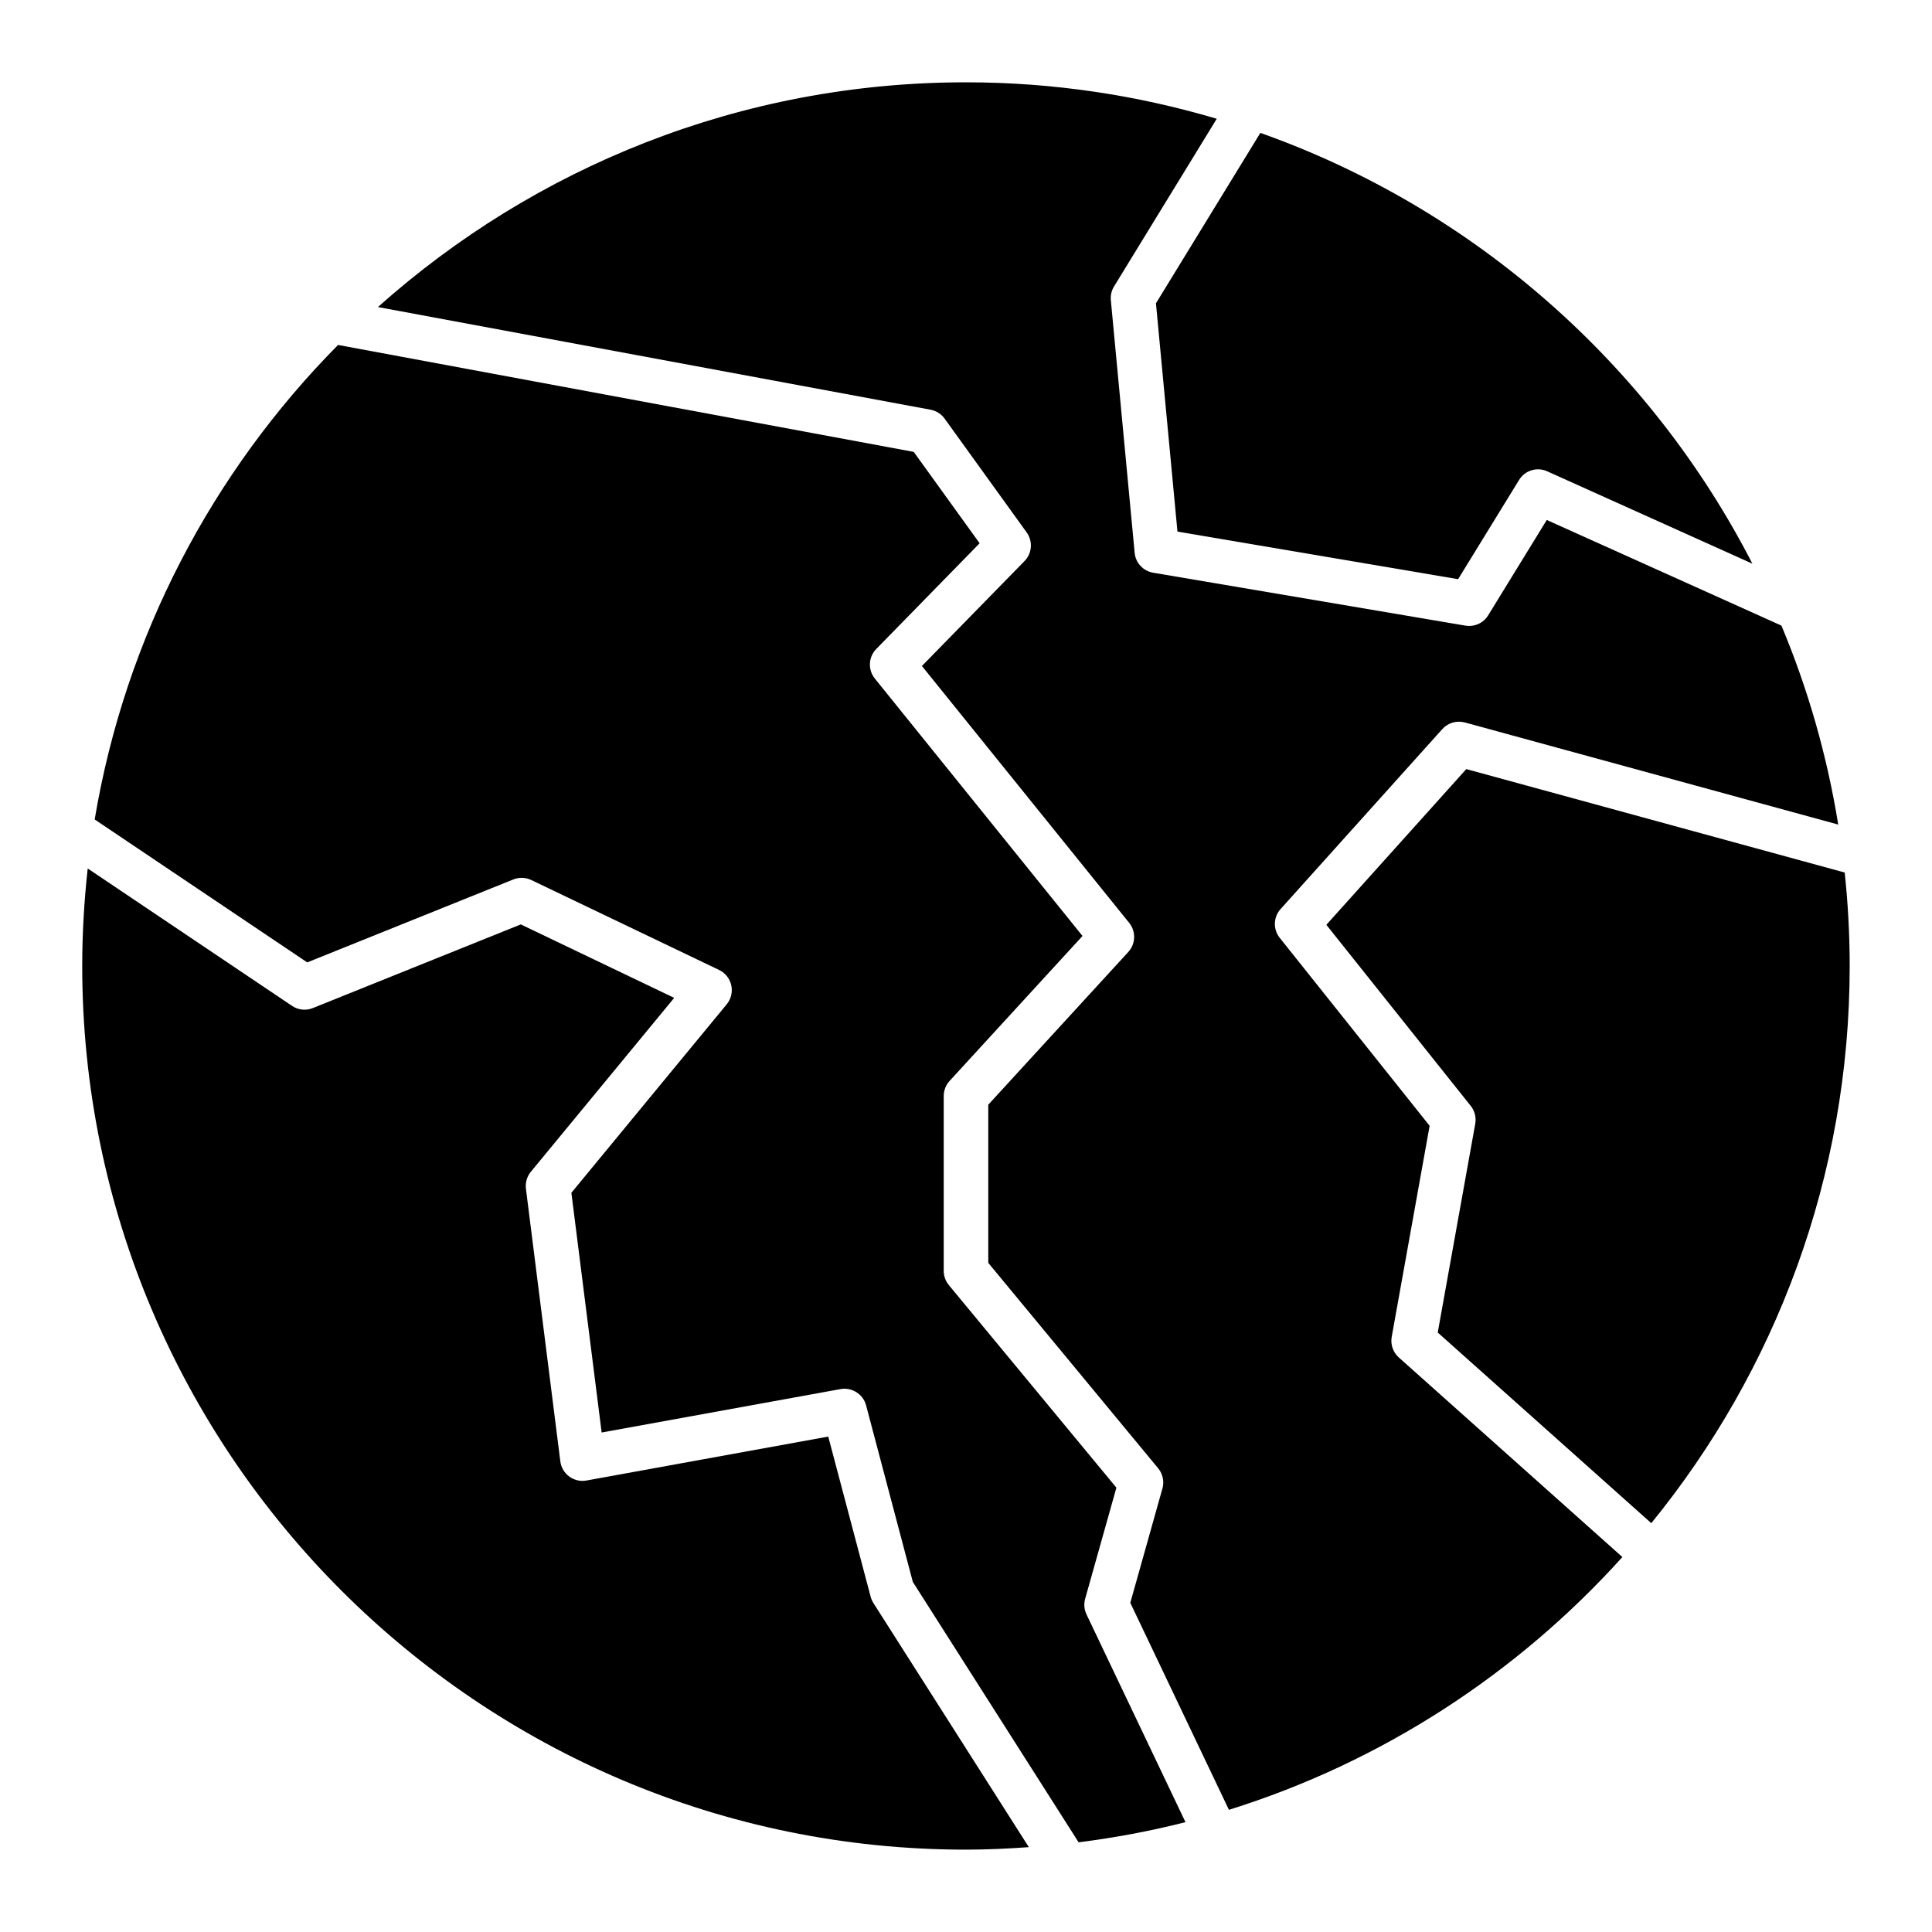
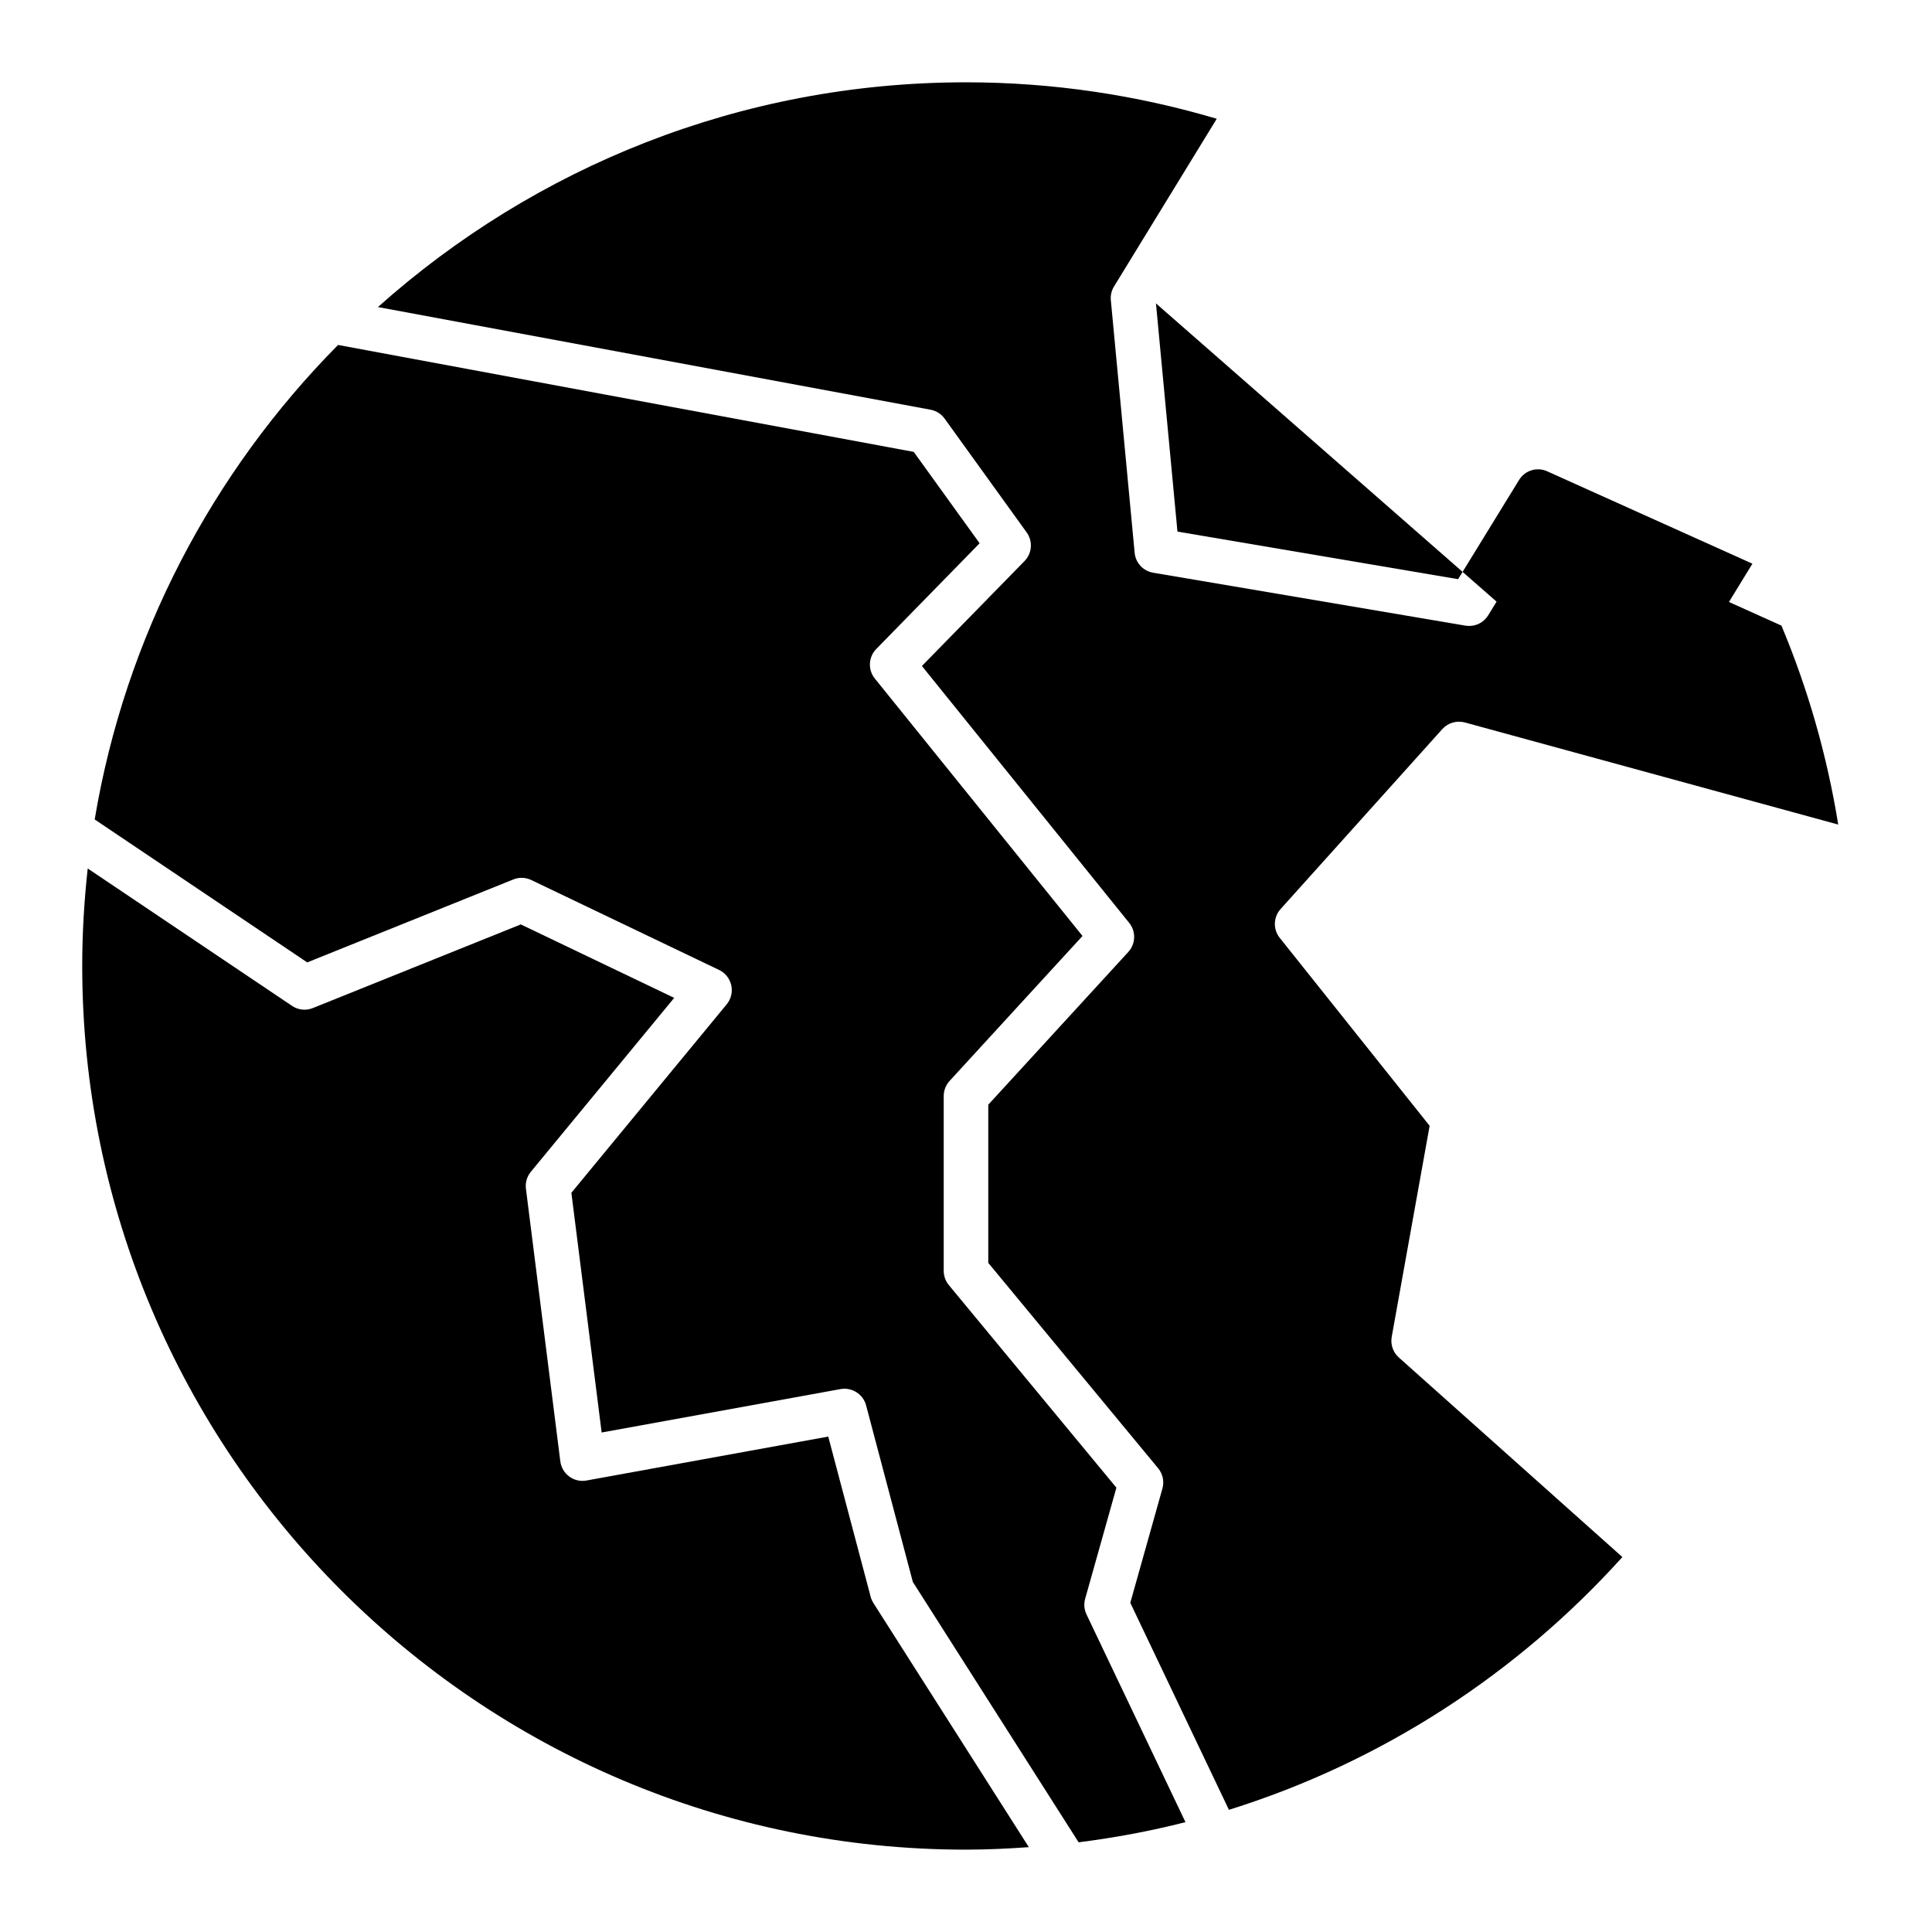
<svg xmlns="http://www.w3.org/2000/svg" fill="#000000" width="800px" height="800px" version="1.1" viewBox="144 144 512 512">
  <g>
-     <path d="m450.34 224.4 5.699 60.48 74.375 12.609 16.16-26.301c1.551-2.535 4.746-3.512 7.445-2.289l54.387 24.488c-27.152-52.859-73.785-94.102-130.4-114.17l-27.68 45.184z" />
+     <path d="m450.34 224.4 5.699 60.48 74.375 12.609 16.16-26.301c1.551-2.535 4.746-3.512 7.445-2.289l54.387 24.488l-27.68 45.184z" />
    <path d="m403.61 287.97-17.461-24.215-152.56-28.34c-33.23 33.582-56.359 77.152-64.496 125.75l56.324 37.879 54.617-21.98c1.543-0.629 3.258-0.559 4.754 0.148l49.797 23.844c1.637 0.789 2.816 2.281 3.211 4.055 0.395 1.777-0.055 3.629-1.203 5.031l-41.172 49.957 8.023 63.527 63.324-11.508c2.953-0.535 5.977 1.324 6.754 4.305l12.391 46.809 43.934 69c9.629-1.227 19.09-2.984 28.316-5.344l-26.23-55.059c-0.613-1.289-0.746-2.762-0.355-4.133l8.281-29.449-44.406-53.688c-0.875-1.055-1.355-2.387-1.355-3.762v-46.344c0-1.48 0.551-2.898 1.551-3.992l35.227-38.422-55.035-68.219c-1.875-2.332-1.715-5.699 0.379-7.832l27.387-28.016z" />
    <path d="m375.45 568.79c-0.324-0.504-0.566-1.07-0.723-1.66l-11.234-42.422-64.086 11.645c-1.566 0.293-3.227-0.086-4.543-1.055-1.309-0.953-2.164-2.418-2.371-4.023l-9.117-72.25c-0.195-1.613 0.27-3.234 1.301-4.488l37.992-46.09-40.652-19.469-55.113 22.168c-1.836 0.746-3.883 0.512-5.504-0.574l-54.152-36.414c-0.938 8.484-1.457 17.098-1.457 25.828 0 129.13 105.06 234.19 234.19 234.19 5.613 0 11.164-0.27 16.672-0.66l-41.219-64.738z" />
    <path d="m514.7 503.74c-1.535-1.371-2.242-3.434-1.883-5.449l10.051-55.938-39.723-49.812c-1.801-2.258-1.707-5.481 0.219-7.629l42.871-47.703c1.496-1.668 3.809-2.32 5.953-1.754l98.961 27.062c-2.969-18.375-8.062-36.039-15.051-52.727l-62.188-27.992-15.531 25.27c-1.258 2.055-3.606 3.109-6.016 2.731l-82.773-14.027c-2.637-0.449-4.644-2.606-4.894-5.266l-6.312-66.953c-0.117-1.266 0.172-2.543 0.844-3.637l27.223-44.445c-21.082-6.25-43.375-9.66-66.465-9.66-59.797 0-114.39 22.555-155.83 59.559l146.46 27.207c1.496 0.277 2.816 1.125 3.715 2.356l21.75 30.164c1.676 2.332 1.441 5.527-0.566 7.582l-27.199 27.812 54.938 68.086c1.828 2.266 1.73 5.543-0.242 7.699l-37.109 40.477v41.918l45.02 54.434c1.227 1.488 1.66 3.488 1.133 5.359l-8.516 30.293 26.137 54.859c40.59-12.676 76.453-36.133 104.27-66.984l-59.238-52.883z" />
-     <path d="m532.59 347.81-37.094 41.273 38.266 47.996c1.062 1.332 1.496 3.055 1.195 4.731l-9.941 55.324 56.594 50.523c32.844-40.32 52.578-91.719 52.578-147.66 0-8.367-0.457-16.625-1.324-24.766l-100.29-27.418z" />
  </g>
</svg>